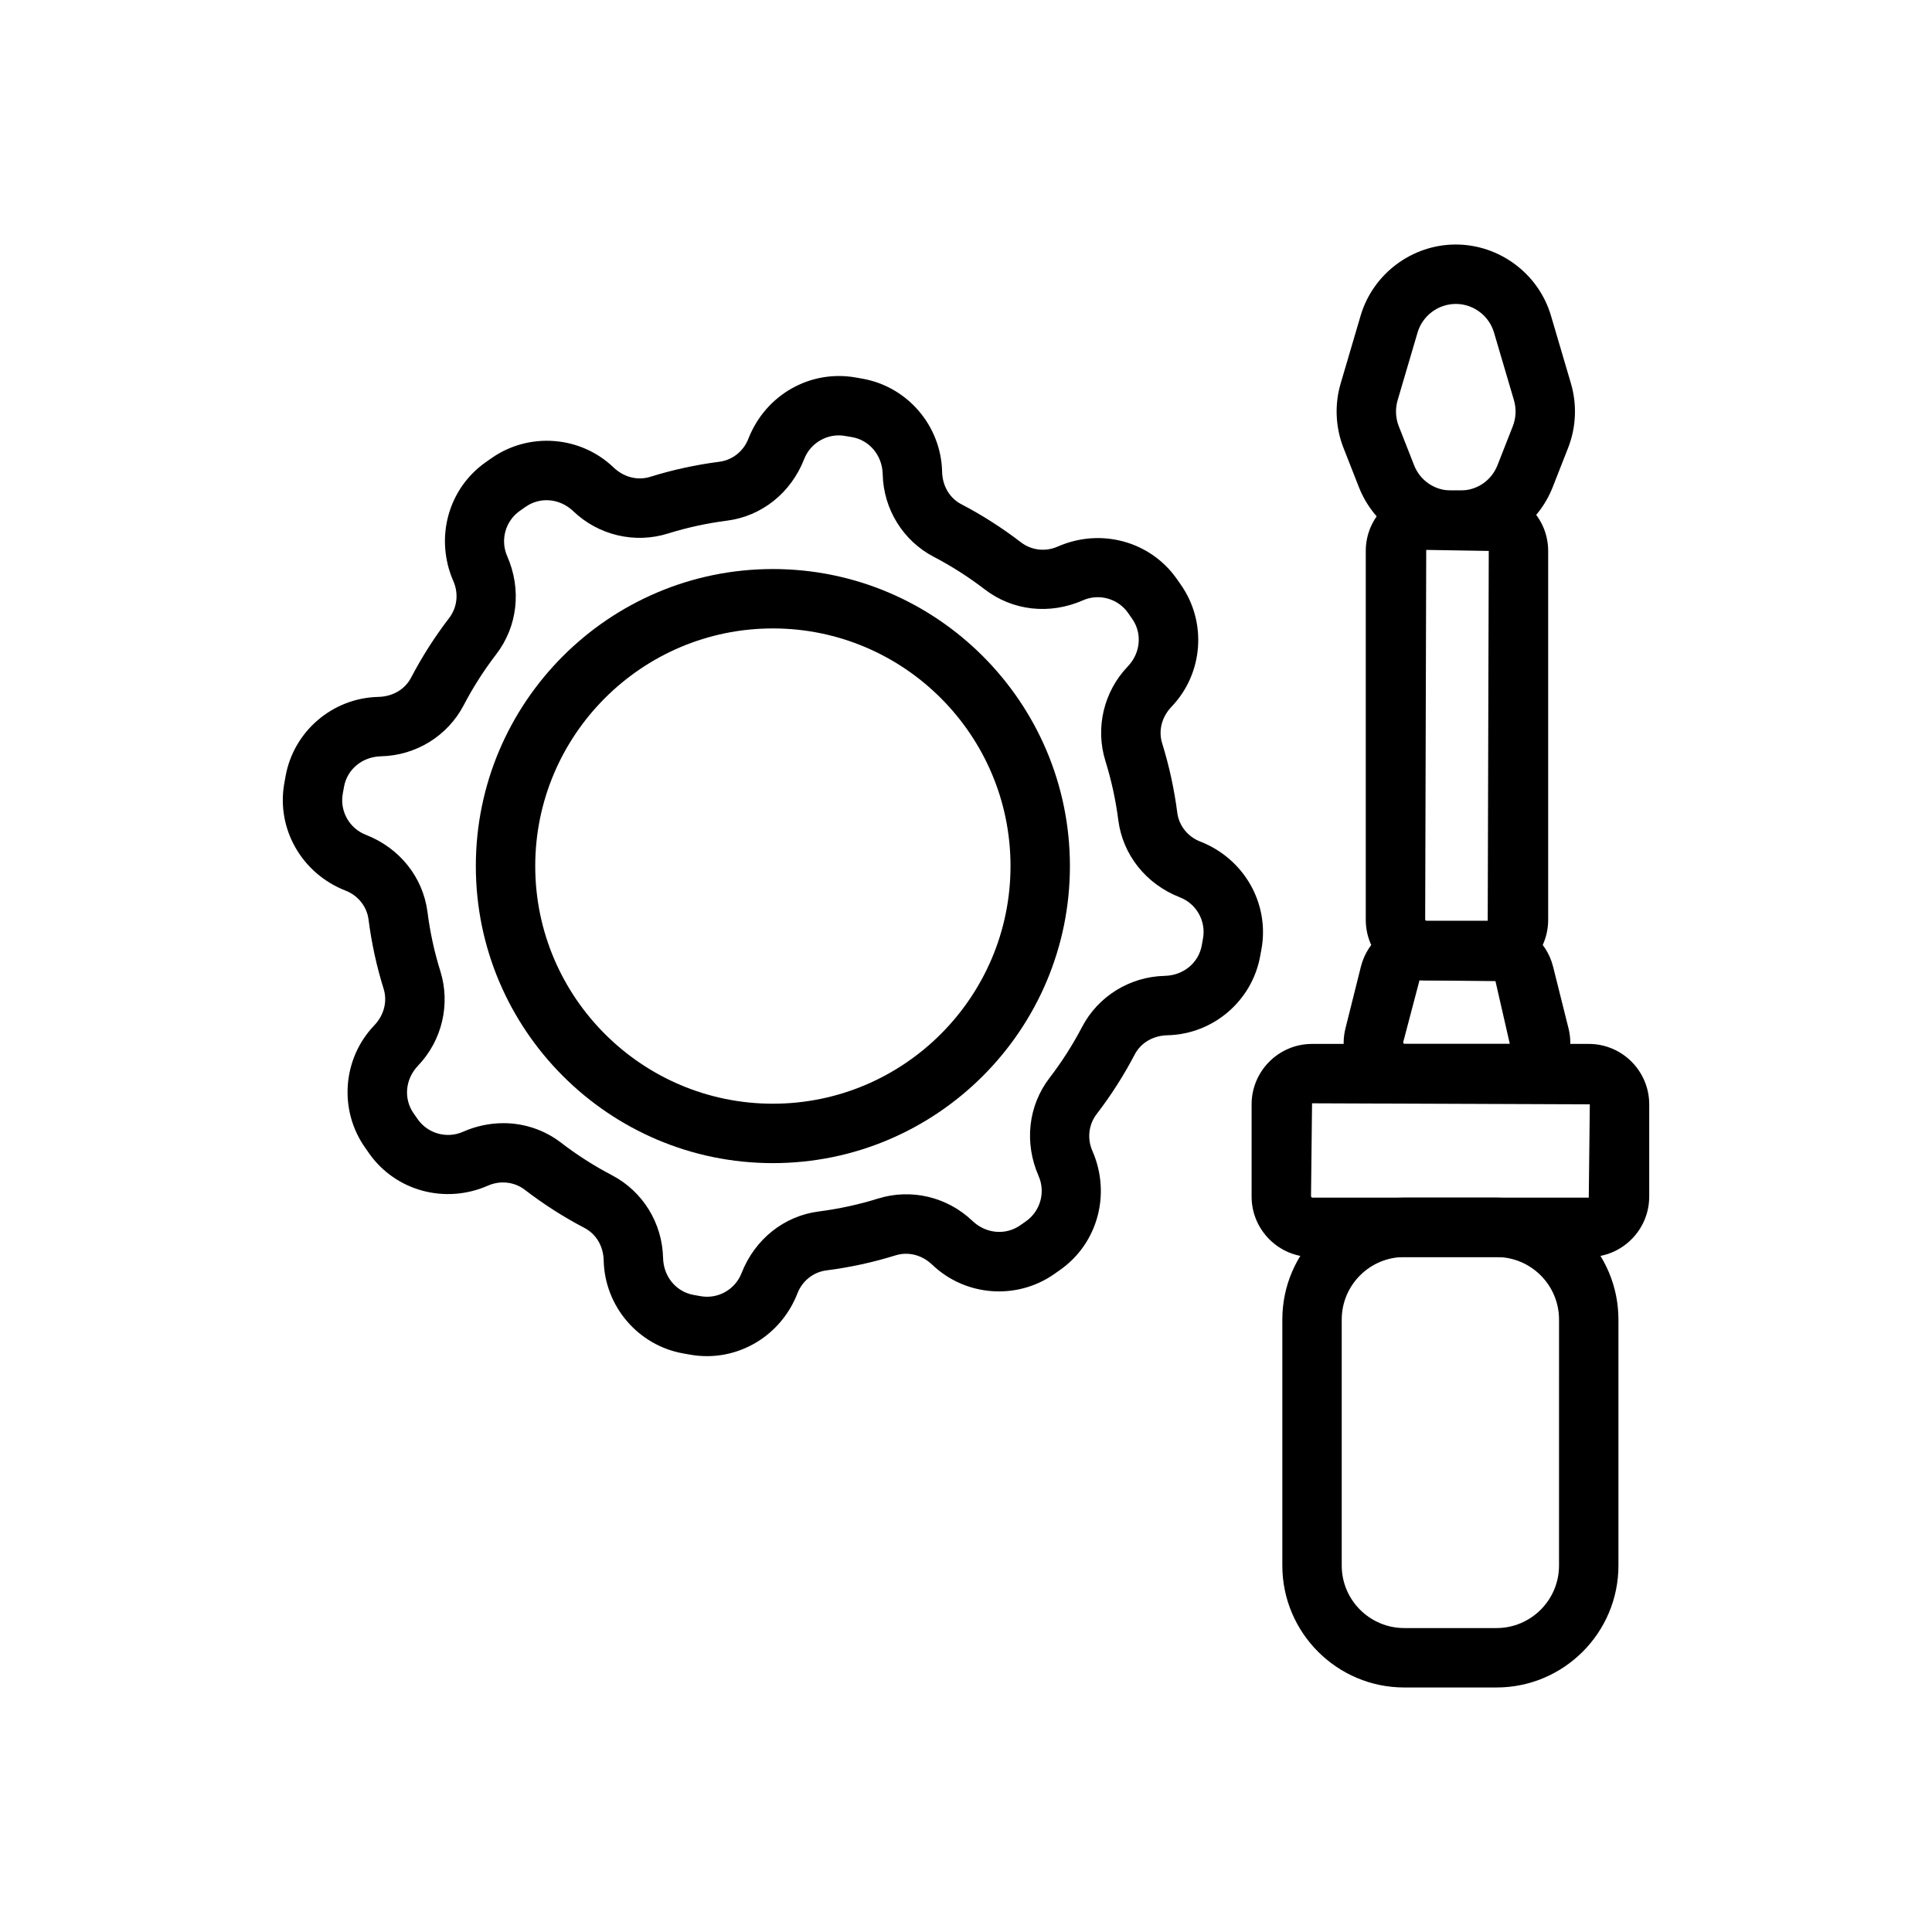
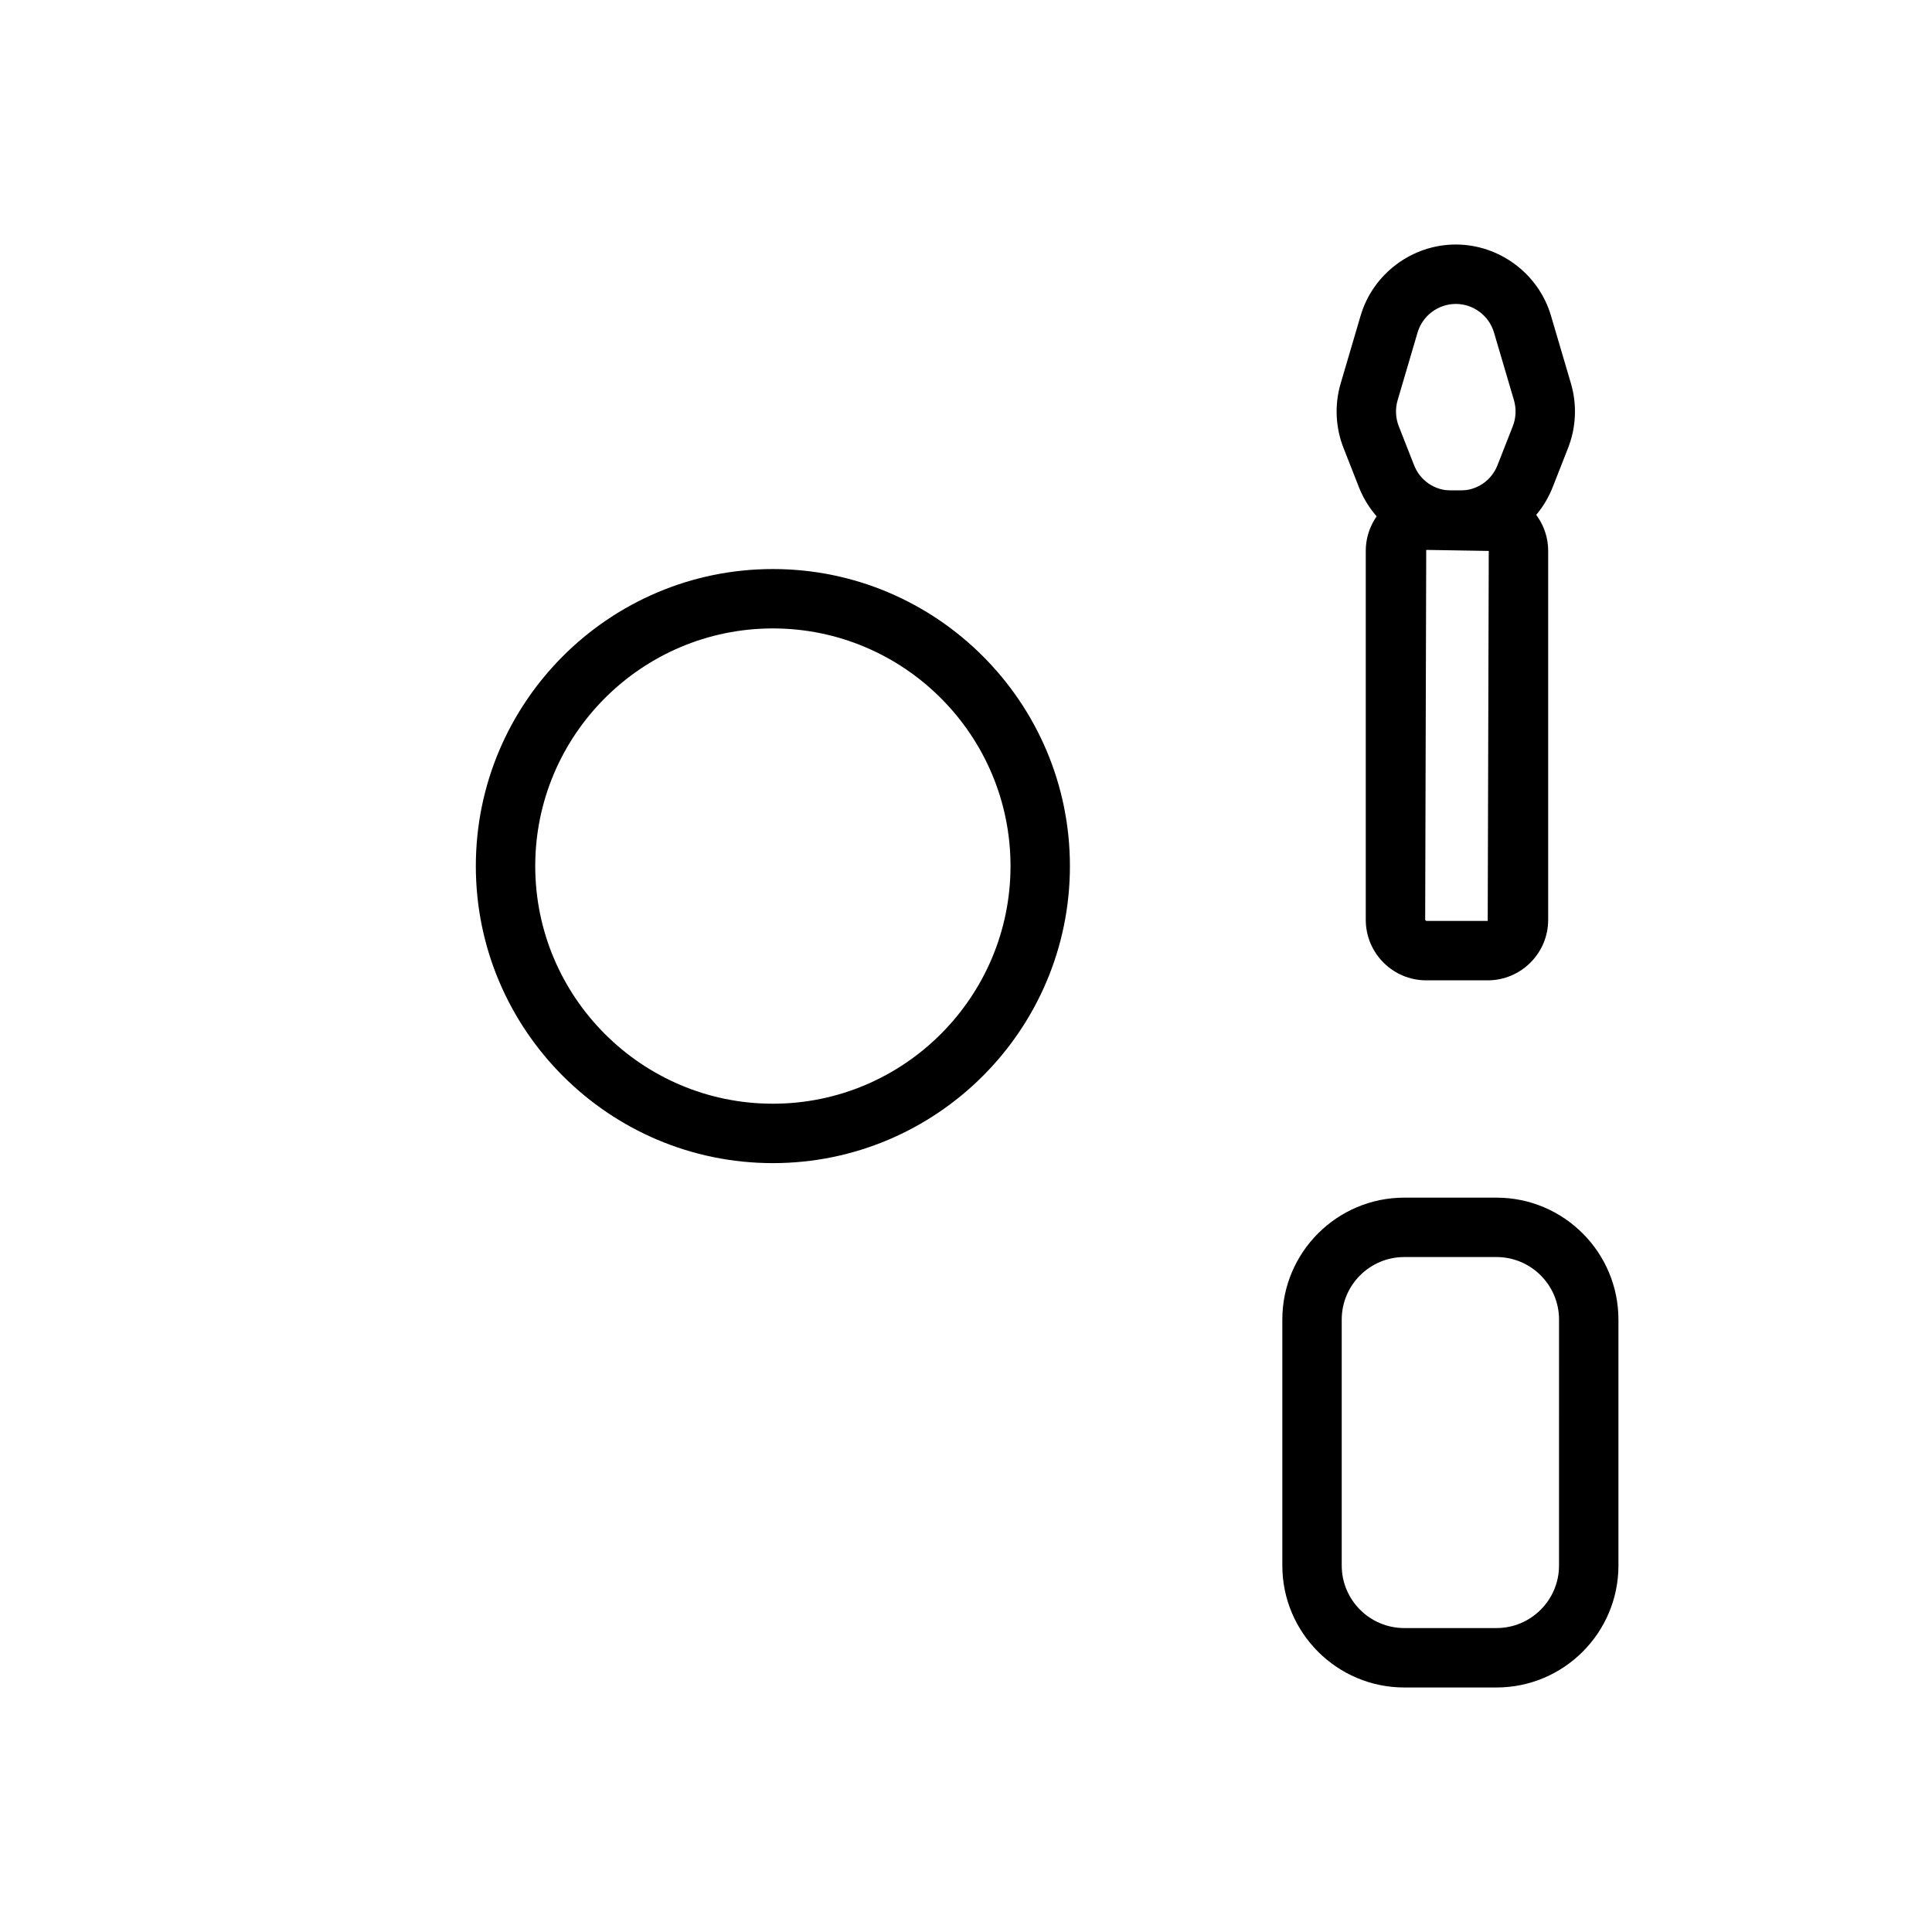
<svg xmlns="http://www.w3.org/2000/svg" fill="#000000" width="800px" height="800px" version="1.1" viewBox="144 144 512 512">
  <g>
-     <path d="m565.04 477.13h-73.332c-8.832 0-16.02-7.188-16.02-16.02v-24.441c0-8.832 7.188-16.02 16.02-16.02h73.332c8.832-0.004 16.02 7.184 16.02 16.016v24.441c0 8.836-7.188 16.023-16.02 16.023zm-73.332-40.742-0.277 24.719 0.277 0.277h73.332l0.277-24.719z" />
    <path d="m348.82 452.24c-43.402 0-78.719-35.312-78.719-78.719s35.316-78.719 78.719-78.719c43.402 0 78.719 35.312 78.719 78.719s-35.316 78.719-78.719 78.719zm0-141.7c-34.723 0-62.977 28.25-62.977 62.977 0 34.723 28.25 62.977 62.977 62.977 34.723 0 62.977-28.25 62.977-62.977 0-34.727-28.254-62.977-62.977-62.977z" />
    <path d="m538.26 403.8h-16.297c-8.832 0-16.02-7.188-16.02-16.02v-97.777c0-8.832 7.188-16.016 16.02-16.016h16.297c8.832 0 16.02 7.184 16.02 16.016v97.773c0.004 8.836-7.188 16.023-16.02 16.023zm-16.297-114.07-0.277 98.047 0.277 0.277h16.297l0.277-98.051z" />
    <path d="m531.03 289.73h-2.461c-10.887 0-20.496-6.547-24.469-16.684l-4.074-10.379c-2.121-5.406-2.383-11.449-0.746-17.02l5.297-17.988c3.266-11.102 13.629-18.859 25.207-18.859 11.602 0 21.973 7.758 25.238 18.863l5.297 17.977c1.637 5.578 1.375 11.621-0.746 17.023v0.004l-4.074 10.379c-3.973 10.137-13.582 16.684-24.469 16.684zm-1.223-65.184c-4.668 0-8.816 3.109-10.133 7.562l-5.297 17.984c-0.652 2.234-0.547 4.66 0.301 6.832l4.074 10.375c1.598 4.062 5.449 6.688 9.816 6.688h2.461c4.367 0 8.219-2.625 9.816-6.688l4.074-10.375c0.844-2.172 0.953-4.598 0.301-6.84l-5.297-17.973c-1.312-4.457-5.473-7.566-10.117-7.566zm22.441 35.246h0.078z" />
    <path d="m540.59 591.2h-24.445c-17.82 0-32.316-14.496-32.316-32.316v-65.18c0-17.82 14.5-32.316 32.316-32.316h24.445c17.82 0 32.312 14.496 32.312 32.316v65.184c0 17.816-14.492 32.312-32.312 32.312zm-24.445-114.07c-9.141 0-16.574 7.434-16.574 16.57v65.184c0 9.137 7.434 16.57 16.574 16.57h24.445c9.133 0 16.566-7.434 16.566-16.57l0.004-65.184c0-9.137-7.434-16.57-16.566-16.57z" />
-     <path d="m544.12 436.39h-28.012c-4.973 0-9.578-2.25-12.637-6.168-3.051-3.918-4.113-8.926-2.898-13.746l4.074-16.285c1.785-7.144 8.172-12.133 15.535-12.133h19.863c7.363 0 13.762 4.988 15.543 12.133l4.074 16.297c1.207 4.809 0.145 9.816-2.906 13.734-3.059 3.922-7.664 6.168-12.637 6.168zm-23.941-32.59-4.344 16.504 0.27 0.344h28.012l-3.805-16.641z" />
-     <path d="m331.35 503.39c-1.461 0-2.93-0.121-4.406-0.383l-1.852-0.328c-11.953-2.106-20.832-12.469-21.109-24.641-0.086-3.844-2.039-7.027-5.09-8.621-5.527-2.894-10.848-6.297-15.805-10.105-2.746-2.109-6.457-2.547-9.719-1.129-11.484 5.059-24.625 1.375-31.582-8.574l-1.078-1.539c-6.957-9.938-5.934-23.523 2.445-32.301 2.668-2.789 3.535-6.426 2.508-9.734-1.852-5.93-3.199-12.109-3.996-18.355-0.438-3.426-2.766-6.363-6.07-7.648-11.691-4.562-18.367-16.441-16.266-28.391l0.34-1.867c2.098-11.934 12.438-20.809 24.578-21.086 3.906-0.094 7.09-2.043 8.695-5.102 2.875-5.508 6.266-10.824 10.086-15.797 2.121-2.762 2.551-6.484 1.137-9.719-5.043-11.504-1.367-24.629 8.57-31.586l1.539-1.082c9.941-6.949 23.531-5.926 32.305 2.457 2.781 2.66 6.426 3.531 9.738 2.504 5.91-1.844 12.078-3.191 18.336-3.996 3.438-0.441 6.371-2.766 7.664-6.074 4.566-11.691 16.383-18.355 28.391-16.266l1.852 0.328c11.945 2.109 20.816 12.469 21.109 24.633 0.086 3.863 2.031 7.039 5.09 8.633 5.519 2.883 10.832 6.281 15.805 10.098 2.762 2.125 6.488 2.562 9.719 1.137 11.508-5.059 24.629-1.371 31.582 8.57l1.078 1.539c6.965 9.945 5.934 23.531-2.461 32.309-2.66 2.781-3.527 6.414-2.492 9.73 1.844 5.934 3.191 12.105 3.996 18.34v0.012c0.438 3.434 2.762 6.367 6.066 7.652 11.699 4.566 18.375 16.441 16.273 28.391l-0.344 1.863c-2.098 11.938-12.438 20.812-24.578 21.09-3.906 0.094-7.09 2.043-8.695 5.102-2.875 5.512-6.273 10.828-10.086 15.793-2.121 2.762-2.559 6.488-1.137 9.727 5.043 11.5 1.367 24.625-8.57 31.582l-1.539 1.082c-9.941 6.961-23.531 5.918-32.305-2.457-2.789-2.668-6.418-3.523-9.73-2.504-5.926 1.848-12.102 3.195-18.352 3.992-3.43 0.441-6.367 2.769-7.656 6.078-3.996 10.25-13.613 16.645-23.984 16.645zm-53.965-61.742c5.512 0 10.863 1.773 15.297 5.176 4.234 3.258 8.785 6.164 13.516 8.637 8.125 4.254 13.309 12.641 13.523 21.891 0.117 5.019 3.519 9.012 8.109 9.82l1.852 0.328c4.606 0.82 9.133-1.754 10.832-6.094 3.543-9.059 11.324-15.18 20.473-16.355 5.344-0.688 10.617-1.832 15.668-3.41 8.777-2.746 18.375-0.469 25.047 5.91 3.621 3.445 8.816 3.844 12.652 1.176l1.539-1.078c3.812-2.672 5.219-7.707 3.352-11.977-3.898-8.887-2.723-18.707 2.898-26.023 3.258-4.242 6.156-8.785 8.617-13.496 4.258-8.141 12.652-13.328 21.902-13.539 5.043-0.117 9.012-3.519 9.824-8.109l0.332-1.867c0.809-4.57-1.762-9.129-6.098-10.82-9.07-3.535-15.184-11.324-16.359-20.473-0.684-5.332-1.836-10.605-3.414-15.672-2.731-8.773-0.461-18.375 5.918-25.051 3.453-3.609 3.844-8.82 1.168-12.637l-1.078-1.543c-2.668-3.82-7.703-5.227-11.961-3.352-8.895 3.914-18.703 2.738-26.031-2.902-4.242-3.258-8.785-6.156-13.5-8.621-8.148-4.25-13.336-12.641-13.539-21.902-0.117-5.012-3.527-9.012-8.109-9.816l-1.848-0.316c-4.535-0.824-9.148 1.754-10.84 6.098-3.535 9.062-11.324 15.18-20.473 16.352-5.344 0.691-10.617 1.836-15.66 3.414-8.77 2.734-18.367 0.469-25.055-5.906-3.613-3.465-8.816-3.859-12.645-1.18l-1.539 1.078c-3.812 2.672-5.219 7.707-3.352 11.977 3.898 8.879 2.731 18.703-2.898 26.02-3.258 4.246-6.164 8.793-8.617 13.5-4.258 8.141-12.652 13.328-21.902 13.539-5.051 0.117-9.016 3.519-9.824 8.105l-0.332 1.867c-0.809 4.57 1.762 9.133 6.098 10.824 9.055 3.531 15.176 11.316 16.359 20.465 0.676 5.34 1.82 10.605 3.406 15.668 2.738 8.77 0.469 18.371-5.902 25.055-3.461 3.613-3.852 8.824-1.176 12.641l1.078 1.543c2.668 3.816 7.695 5.227 11.969 3.356 3.496-1.547 7.148-2.297 10.723-2.297z" />
  </g>
</svg>